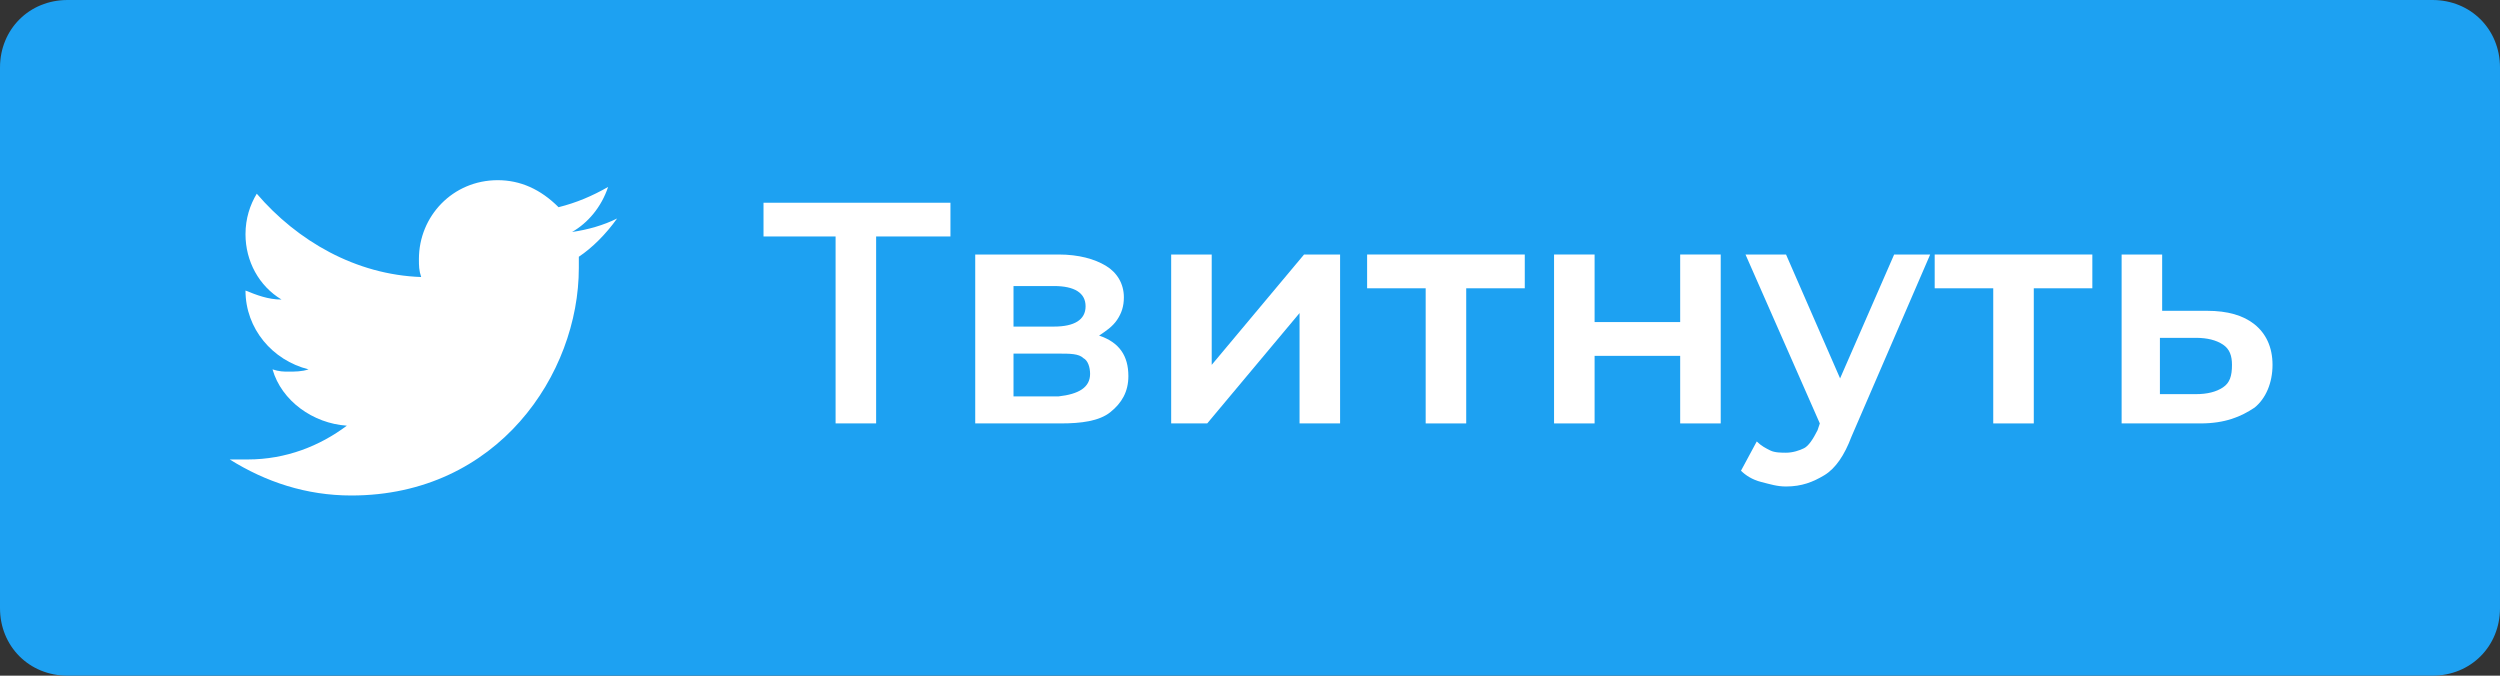
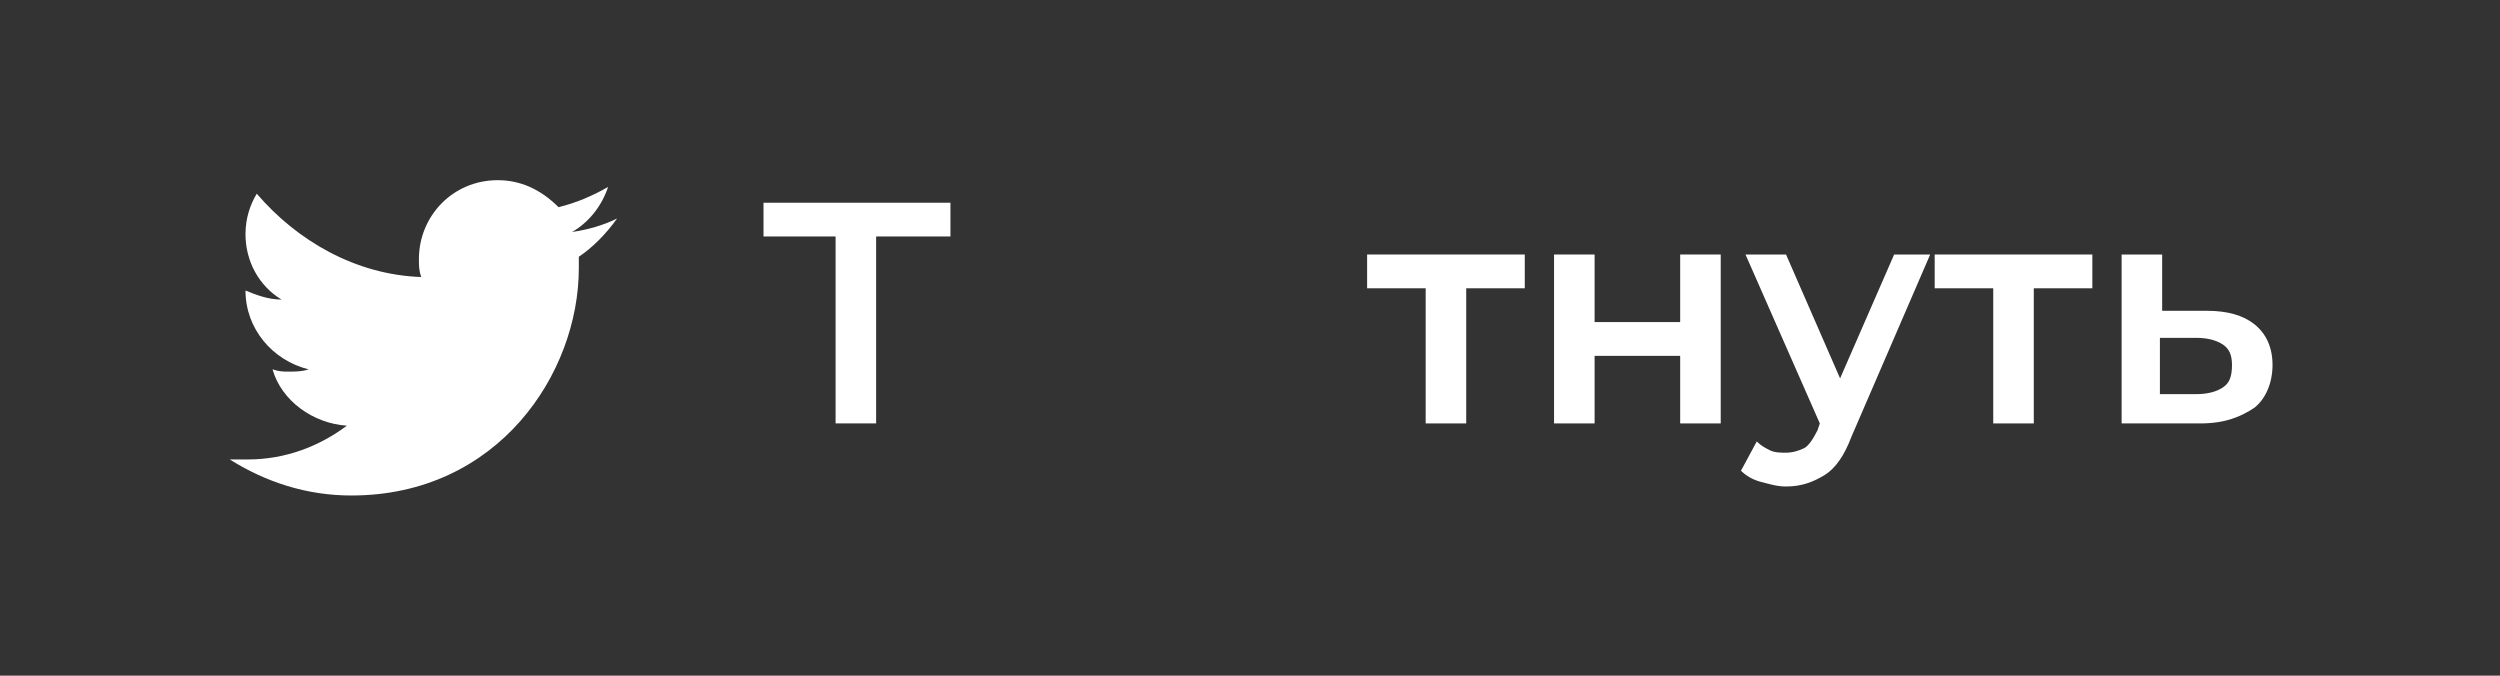
<svg xmlns="http://www.w3.org/2000/svg" id="твиттер" x="0px" y="0px" viewBox="0 0 111 30" style="enable-background:new 0 0 111 30;" xml:space="preserve">
  <rect x="0" y="0" width="111" height="30" fill="#333333" stroke="none" />
  <style type="text/css"> .st0{fill:#FFFFFF;} .st1{enable-background:new ;} .st2{fill:#7F7F7F;} .st3{fill:#4C4C4C;} .st4{fill:#1DA1F2;} </style>
-   <path id="Прямоугольник_6_копия_6_3_" class="st4" d="M3,0h105c1.7,0,3,1.3,3,3v24c0,1.7-1.3,3-3,3H3 c-1.7,0-3-1.3-3-3V3C0,1.3,1.3,0,3,0z" />
  <path class="st0" d="M42.1,10.5h-3.2v8.3h-1.8v-8.3h-3.2V9h8.3V10.5z" />
-   <path class="st0" d="M50.1,16.7c0,0.7-0.3,1.2-0.8,1.6c-0.5,0.4-1.3,0.5-2.2,0.5h-3.8v-7.5H47c0.9,0,1.6,0.2,2.1,0.5 c0.5,0.3,0.8,0.8,0.8,1.4c0,0.4-0.1,0.7-0.3,1c-0.2,0.3-0.5,0.5-0.8,0.7C49.7,15.2,50.1,15.8,50.1,16.7z M45,14.5h1.8 c0.9,0,1.4-0.3,1.4-0.9c0-0.6-0.5-0.9-1.4-0.9H45V14.5z M48.4,16.6c0-0.3-0.1-0.6-0.3-0.7c-0.2-0.2-0.6-0.2-1.1-0.2H45v1.9h2 C47.9,17.5,48.4,17.2,48.4,16.6z" />
-   <path class="st0" d="M52,11.3h1.8v4.9l4.1-4.9h1.6v7.5h-1.8v-4.9l-4.1,4.9H52V11.3z" />
  <path class="st0" d="M67.7,12.8h-2.6v6h-1.8v-6h-2.6v-1.5h7V12.8z" />
  <path class="st0" d="M69,11.3h1.8v3h3.8v-3h1.8v7.5h-1.8v-3h-3.8v3H69V11.3z" />
  <path class="st0" d="M85.7,11.3l-3.5,8.1c-0.3,0.8-0.7,1.4-1.2,1.7c-0.5,0.3-1,0.5-1.7,0.5c-0.4,0-0.7-0.1-1.1-0.2s-0.7-0.3-0.9-0.5 l0.7-1.3c0.2,0.2,0.4,0.3,0.6,0.4c0.2,0.1,0.5,0.1,0.7,0.1c0.3,0,0.6-0.1,0.8-0.2s0.4-0.4,0.6-0.8l0.1-0.3l-3.3-7.5h1.8l2.4,5.5 l2.4-5.5H85.7z" />
  <path class="st0" d="M92.9,12.8h-2.6v6h-1.8v-6h-2.6v-1.5h7V12.8z" />
  <path class="st0" d="M100.1,14.4c0.5,0.4,0.8,1,0.8,1.8c0,0.8-0.3,1.5-0.8,1.9c-0.6,0.4-1.3,0.7-2.4,0.7l-3.5,0v-7.5h1.8v2.5l2,0 C98.9,13.8,99.6,14,100.1,14.4z M98.7,17.2c0.3-0.2,0.4-0.5,0.4-1c0-0.4-0.1-0.7-0.4-0.9C98.4,15.1,98,15,97.5,15l-1.6,0v2.5l1.6,0 C98,17.5,98.4,17.4,98.7,17.2z" />
  <g id="Livello_x0020_1_3_">
    <path class="st0" d="M27.4,9.7c-0.6,0.3-1.3,0.5-2,0.6c0.7-0.4,1.3-1.1,1.6-2c-0.7,0.4-1.4,0.7-2.2,0.9C24,8.4,23.1,8,22.1,8 c-2,0-3.5,1.6-3.5,3.5c0,0.3,0,0.5,0.1,0.8c-2.9-0.1-5.5-1.6-7.3-3.7c-0.3,0.5-0.5,1.1-0.5,1.8c0,1.2,0.6,2.3,1.6,2.9 c-0.6,0-1.1-0.2-1.6-0.4c0,0,0,0,0,0c0,1.7,1.2,3.1,2.8,3.5c-0.3,0.1-0.6,0.1-0.9,0.1c-0.2,0-0.4,0-0.7-0.1 c0.4,1.4,1.8,2.4,3.3,2.5c-1.2,0.9-2.7,1.5-4.4,1.5c-0.3,0-0.6,0-0.8,0c1.6,1,3.4,1.6,5.4,1.6c6.5,0,10.1-5.4,10.1-10.1 c0-0.2,0-0.3,0-0.5C26.3,11,26.9,10.4,27.4,9.7L27.4,9.7z" />
  </g>
</svg>